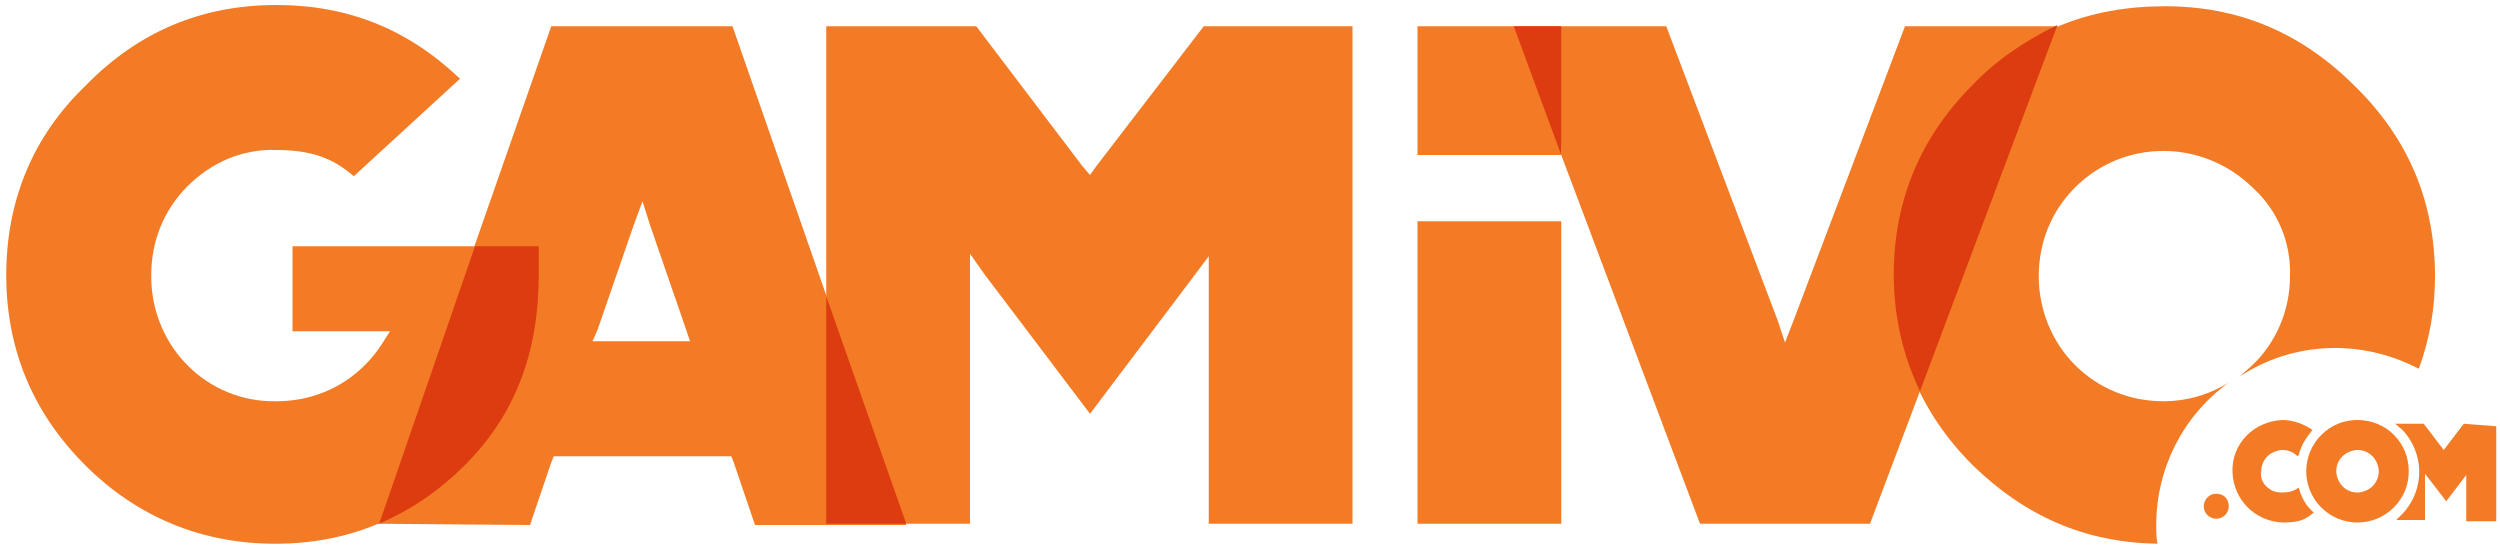
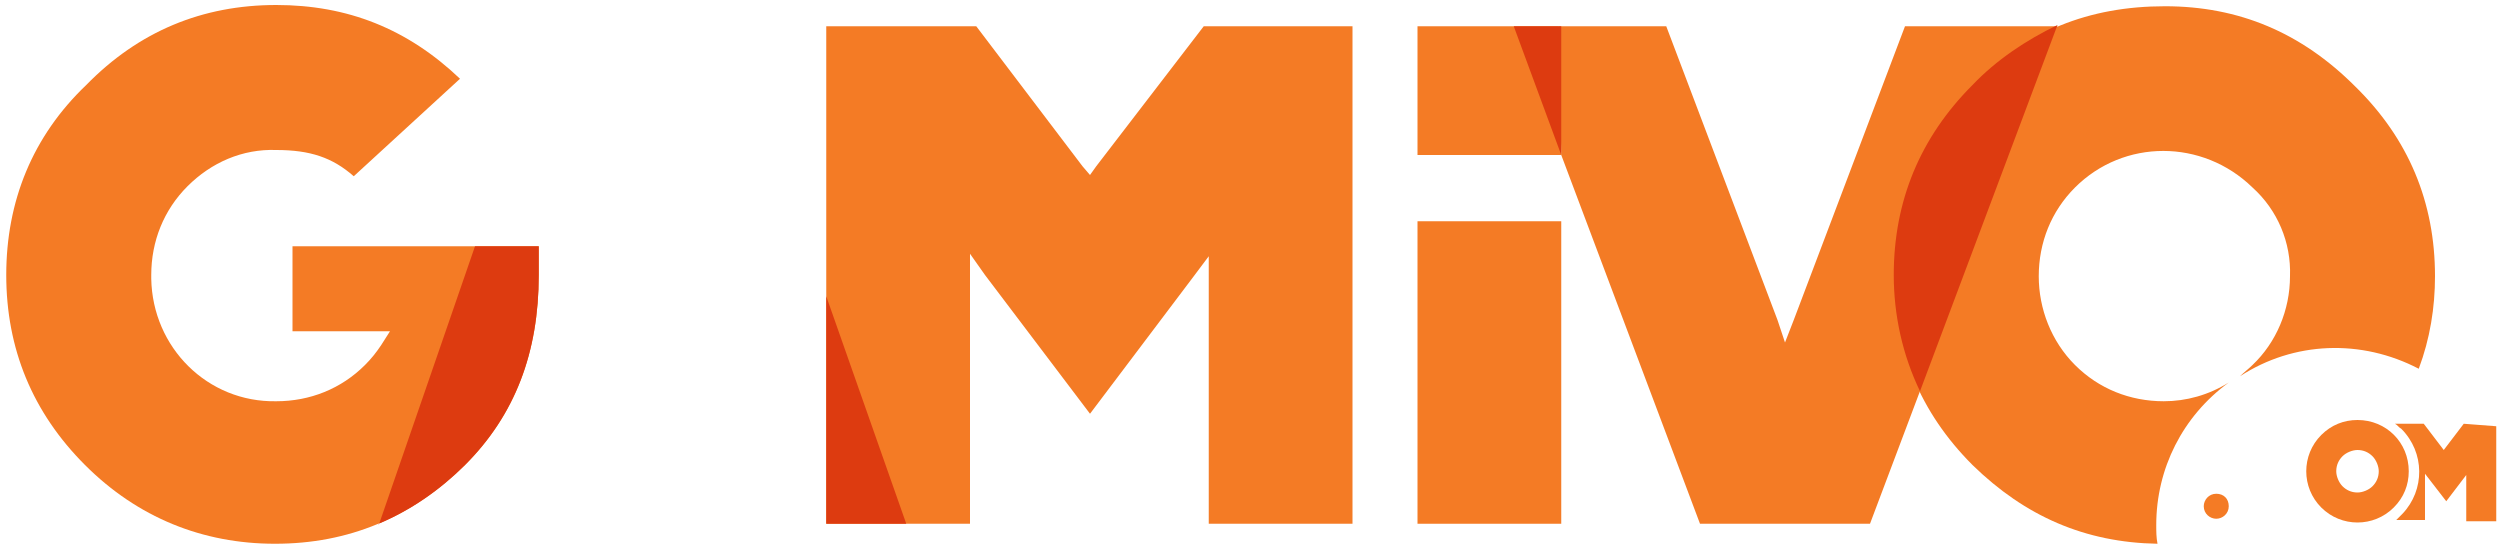
<svg xmlns="http://www.w3.org/2000/svg" xmlns:xlink="http://www.w3.org/1999/xlink" version="1.1" id="Warstwa_1" x="0px" y="0px" viewBox="0 0 200 44" style="enable-background:new 0 0 200 44;" xml:space="preserve" width="200" height="44">
  <style type="text/css">
	.st0{display:none;}
	.st1{display:inline;fill:#E2DCD5;}
	.st2{display:inline;}
	.st3{display:none;fill:#E2DCD5;}
	.st4{fill:#F47B25;}
	.st5{fill:#DD3B10;}
</style>
  <g class="st0">
    <path class="st1" d="M198.9,12.2c-0.6-0.7-1.5-1.1-2.3-1.2c-0.6-0.1-1.2-0.1-1.8,0c-0.1,0-0.2,0-0.3,0c-0.2,0-0.4-0.1-0.5-0.2   c-0.1-0.2,0-0.4,0-0.5c0.1-0.3,0.2-0.6,0.3-0.9s0.1-0.6,0.1-0.9c0.1-1.3-0.2-2.6-0.8-3.7c-0.6-1.1-1.5-2-2.6-2.8   c-1.1-0.7-2.4-1-3.7-1s-2.6,0.2-3.7,0.8c-1.2,0.6-2.2,1.4-3,2.5c-0.7,0.9-1.2,2-1.6,3.1c-0.3,0.8-0.6,1.5-0.8,2.3   c-0.2-0.3-0.4-0.6-0.7-0.8c-0.9-0.9-2.2-1.3-3.5-1.3c-0.7,0-1.5,0.1-2.1,0.4c-0.6,0.3-1.1,0.8-1.4,1.4c-0.3,0.6-0.4,1.3-0.5,1.9   c0,0.3,0,0.7,0.3,0.9c0.2,0.2,0.5,0.2,0.8,0.1s0.6-0.3,0.8-0.5c0.3-0.2,0.6-0.4,1-0.2c0.1,0.1,0.2,0.2,0.3,0.3   c0,0.2-0.2,0.3-0.3,0.5c-0.2,0.3-0.5,0.5-0.7,0.8c-0.3,0.5-0.7,1.2-0.6,1.8c0,0.6,0.4,1.1,1,1.1s1.1-0.6,1.4-1.1   c0.3-0.5,0.8-1.2,1.4-1.2c0.7,0,1,0.8,1.1,1.5c0,0.4,0,0.8-0.1,1.3c0,0.4,0,0.8,0,1.2c0,0.2,0,0.3,0,0.5c-0.2,0.6-0.5,1.2-0.9,1.7   c-0.8,1.1-2.2,1.9-3.6,1.8c-1.4-0.1-2.5-1-3.4-2c-1-1.1-1.8-2.3-2.9-3.3c-1.1-0.9-2.4-1.4-3.8-1.3c-1.3,0.1-2.5,0.7-3.2,1.8   c-0.2,0.3-0.3,0.5-0.4,0.8c0,0.1,0.1,0.2,0.2,0.1c1.4-0.9,3.2-0.5,4.5,0.3c1.5,0.9,2.6,2.4,3.6,3.8c0.5,0.7,1.1,1.4,1.7,2   c0.5,0.6,1.1,1.1,1.8,1.5c1.3,0.9,2.7,1.6,4.3,2.1c3.1,0.9,6.5,0.6,9.3-1c3.9-2.1,6.1-5.1,7.3-6.4c0.2-0.2,0.4-0.5,0.7-0.7   c0.2-0.3,0.5-0.6,0.8-0.7s0.5-0.2,0.8-0.1s0.4,0.5,0.4,0.8s0,0.6,0.1,0.8c0.1,0.2,0.3,0.4,0.6,0.3s0.5-0.4,0.6-0.7   c0.2-0.3,0.5-0.7,0.7-1c0.1-0.2,0.2-0.4,0.4-0.5c0.1-0.2,0.2-0.4,0.4-0.5c0.1-0.1,0.3-0.2,0.4-0.1c0.1,0.1,0.1,0.2,0.2,0.4   c0.1,0.4,0,0.8-0.1,1.2c0,0.4-0.1,0.9-0.1,1.3c0,0.1,0.1,0.2,0.1,0.1c1-0.2,1.6-1,2-1.9c0.2-0.5,0.4-1,0.5-1.5   c0.1-0.6,0.3-1.1,0.3-1.7C199.8,14.2,199.6,13.1,198.9,12.2z" />
    <g class="st2">
      <path d="M185.8,6.7c-0.4-0.1-0.9,0-1.2,0.2c-0.2,0-0.3,0-0.5,0.2c-0.6,0.5-1.1,1.1-1.4,1.8c-0.3,0.7-0.6,1.8-0.1,2.5    s1.5,0.6,2.1,0.2c0.7-0.4,1.2-1,1.6-1.7c0.2-0.3,0.3-0.7,0.3-1.1c0.1-0.3,0.1-0.7,0-1.1C186.5,7.2,186.2,6.8,185.8,6.7z" />
      <path d="M190.8,8.4c-0.2-0.6-0.7-1-1.3-1.1c-0.7-0.1-1.3,0.3-1.7,0.8c-0.4,0.6-0.4,1.4-0.4,2.1c0,0.1,0,0.2,0,0.3    c-0.1,0.6,0,1.2,0.2,1.8c0.1,0.3,0.3,0.7,0.6,0.9s0.8,0.3,1.2,0.2c0.6-0.2,1-0.8,1.2-1.4C191,11,191.3,9.6,190.8,8.4z" />
      <path d="M185.6,12.2c-0.5-0.2-1,0-1.4,0.3c-0.3,0.2-0.5,0.4-0.7,0.7s-0.3,0.7-0.3,1.1c0,0.3,0,0.7,0.2,1c0,0.2,0,0.3,0.2,0.4    c0.1,0.1,0.3,0.2,0.5,0.3c0.1,0,0.1,0,0.2,0c0.2,0.1,0.4,0.1,0.6,0.1c0.4-0.1,0.8-0.3,1.1-0.6c0.2-0.3,0.4-0.6,0.5-1    s0.2-0.7,0.2-1.1c0-0.3-0.2-0.6-0.4-0.8C185.9,12.4,185.8,12.2,185.6,12.2z" />
    </g>
  </g>
  <g class="st0">
    <path class="st1" d="M156.9,12.6c-3.7,3.6-2.5,8.7-2.5,8.7s0.8-5.6,3.3-6.8s5.8-1.1,5.8-1.1S160.6,9,156.9,12.6z" />
  </g>
  <path class="st3" d="M179.3,29.2c0,0,6.8-0.6,10.4-5.3C188.7,30.5,179.3,29.2,179.3,29.2z" />
  <g>
    <polygon class="st4" points="152.4,2.1 143.5,25.6 142.8,27.4 142.2,25.6 133.3,2.1 124.7,2.1 124.9,12.4 136,41.9 149.6,41.9    164.6,2.1  " />
    <g>
      <g>
        <defs>
          <path id="SVGID_1_" d="M157.8,6.8c-4.2,4.2-6.3,9.3-6.3,15.2c0,5.9,2.1,11,6.3,15.2c4.2,4.1,9,6.2,14.8,6.3      c-0.1-0.5-0.1-1-0.1-1.5c0-4.5,2.1-8.7,5.8-11.4c-1.6,1-3.4,1.5-5.2,1.5c-2.7,0-5.2-1-7.1-2.9c-1.9-1.9-2.9-4.5-2.9-7.1      c0-2.7,1-5.2,2.9-7.1c3.9-3.9,10.2-3.9,14.2,0c0,0,0,0,0,0c2,1.8,3.1,4.4,3,7.1c0,2.7-1.1,5.3-3,7.1c-0.3,0.3-0.7,0.6-1,0.9      c4.3-2.8,9.7-3,14.3-0.6c0.9-2.4,1.3-4.9,1.3-7.4c0-5.9-2.1-11-6.4-15.2c-4.3-4.3-9.3-6.4-15.2-6.4      C167.1,0.5,162.1,2.5,157.8,6.8" />
        </defs>
        <use xlink:href="#SVGID_1_" style="overflow:visible;fill:#F47B25;" />
        <clipPath id="SVGID_00000067233705376801083060000000120470573998635406_">
          <use xlink:href="#SVGID_1_" style="overflow:visible;" />
        </clipPath>
      </g>
    </g>
    <path class="st4" d="M23.4,26.5h7.8l-0.7,1.1c-0.4,0.6-0.8,1.1-1.3,1.6c-1.9,1.9-4.4,2.9-7.1,2.9c-5.5,0.1-9.9-4.3-10-9.8   c0-0.1,0-0.2,0-0.3c0-2.7,1-5.2,2.9-7.1c1.9-1.9,4.4-3,7.1-2.9c2.7,0,4.5,0.6,6.2,2.1l8.5-7.8c-4.2-4-9-5.9-14.7-5.9   c-5.9,0-11,2.1-15.2,6.4C2.6,10.9,0.5,16.1,0.5,22c0,5.9,2.1,11,6.3,15.2c4.2,4.2,9.4,6.3,15.2,6.3c5.9,0,10.9-2.1,15.2-6.3   c4-4,5.9-9,5.9-15.2v-2.3H23.4V26.5z" />
    <g>
      <g>
        <defs>
-           <path id="SVGID_00000122706817509498622860000012956088104496356493_" d="M47.8,26.4l2.9-8.4l0.7-1.9L52,18l2.9,8.4l0.3,0.9      h-7.8L47.8,26.4z M44.1,2.1L30.2,41.9L42.4,42l1.7-5l0.2-0.5h14.2l0.2,0.5l1.7,5h12.1L58.6,2.1L44.1,2.1z" />
-         </defs>
+           </defs>
        <use xlink:href="#SVGID_00000122706817509498622860000012956088104496356493_" style="overflow:visible;fill:#F47B25;" />
        <clipPath id="SVGID_00000034079674952567944810000009694980524389825438_">
          <use xlink:href="#SVGID_00000122706817509498622860000012956088104496356493_" style="overflow:visible;" />
        </clipPath>
      </g>
    </g>
    <polygon class="st4" points="87.7,13.3 87.2,14 86.6,13.3 78.1,2.1 66.1,2.1 66.1,41.9 77.6,41.9 77.6,22.4 77.6,20.3 78.8,22    87.2,33.1 95.5,22.1 96.7,20.5 96.7,22.6 96.7,41.9 108.2,41.9 108.2,2.1 96.3,2.1  " />
    <polygon class="st4" points="113.4,2.1 124.7,2.1 124.9,12.4 113.4,12.4  " />
    <g>
      <g>
        <defs>
          <rect id="SVGID_00000128474581172894620840000017244359649560468912_" x="113.4" y="17.7" width="11.5" height="24.2" />
        </defs>
        <use xlink:href="#SVGID_00000128474581172894620840000017244359649560468912_" style="overflow:visible;fill:#F47B25;" />
        <clipPath id="SVGID_00000086657500215220308460000007574205672839202727_">
          <use xlink:href="#SVGID_00000128474581172894620840000017244359649560468912_" style="overflow:visible;" />
        </clipPath>
      </g>
    </g>
    <path class="st5" d="M157.8,6.8c-4.2,4.2-6.3,9.3-6.3,15.2c0,3.2,0.7,6.4,2.1,9.3l11-29.3C162.1,3.2,159.7,4.8,157.8,6.8" />
    <path class="st4" d="M177.3,41.5c-0.5,0-1-0.4-1-1c0,0,0,0,0,0c0-0.5,0.4-1,1-1s1,0.4,1,1C178.3,41.1,177.8,41.5,177.3,41.5   C177.3,41.5,177.3,41.5,177.3,41.5" />
    <g>
      <g>
        <defs>
          <path id="SVGID_00000173846098780828151310000017074187857002465173_" d="M187.4,38.9c-0.3-0.3-0.5-0.8-0.5-1.2      c0-0.5,0.2-0.9,0.5-1.2c0.3-0.3,0.8-0.5,1.2-0.5c0.5,0,0.9,0.2,1.2,0.5c0.3,0.3,0.5,0.8,0.5,1.2c0,0.5-0.2,0.9-0.5,1.2      c-0.3,0.3-0.8,0.5-1.2,0.5C188.1,39.4,187.7,39.2,187.4,38.9 M185.7,34.8c-1.6,1.6-1.6,4.2,0,5.8s4.2,1.6,5.8,0      c0.8-0.8,1.2-1.8,1.2-2.9c0-2.3-1.8-4.1-4.1-4.1C187.5,33.6,186.5,34,185.7,34.8" />
        </defs>
        <use xlink:href="#SVGID_00000173846098780828151310000017074187857002465173_" style="overflow:visible;fill:#F47B25;" />
        <clipPath id="SVGID_00000134959336366752836360000018408861821820217768_">
          <use xlink:href="#SVGID_00000173846098780828151310000017074187857002465173_" style="overflow:visible;" />
        </clipPath>
      </g>
    </g>
-     <path class="st4" d="M183.9,39c-0.4,0.3-0.8,0.4-1.3,0.4c-0.5,0-0.9-0.1-1.3-0.5c-0.3-0.3-0.5-0.7-0.4-1.2c0-0.5,0.2-0.9,0.5-1.2   c0.3-0.3,0.8-0.5,1.2-0.5c0.5,0,0.9,0.2,1.2,0.5c0,0,0,0,0,0l0.1-0.1c0.2-0.8,0.6-1.4,1.1-2c-0.7-0.5-1.6-0.8-2.4-0.8   c-2.3,0.1-4.1,1.9-4,4.2c0.1,2.2,1.8,3.9,4,4c1.1,0,1.7-0.1,2.5-0.8C184.5,40.5,184.1,39.8,183.9,39" />
    <path class="st4" d="M197.1,33.9L197.1,33.9l-1.6,2.1l-1.6-2.1l0,0l0,0h-2.3c0.2,0.1,0.3,0.3,0.5,0.4c1.9,1.9,1.9,4.9,0.1,6.8   c0,0,0,0-0.1,0.1c-0.1,0.1-0.3,0.3-0.4,0.4h2.3v-3.7l1.7,2.2l1.6-2.1v3.7h2.4v-7.6L197.1,33.9z" />
    <polygon class="st5" points="66.1,41.9 72.5,41.9 66.1,23.7  " />
    <polygon class="st5" points="124.9,12.4 124.9,2.1 121.1,2.1  " />
    <path class="st5" d="M30.3,41.9c2.6-1.1,4.9-2.7,6.9-4.7c4-4,5.9-9,5.9-15.2v-2.3H38l-7.7,22.3L30.3,41.9z" />
  </g>
</svg>